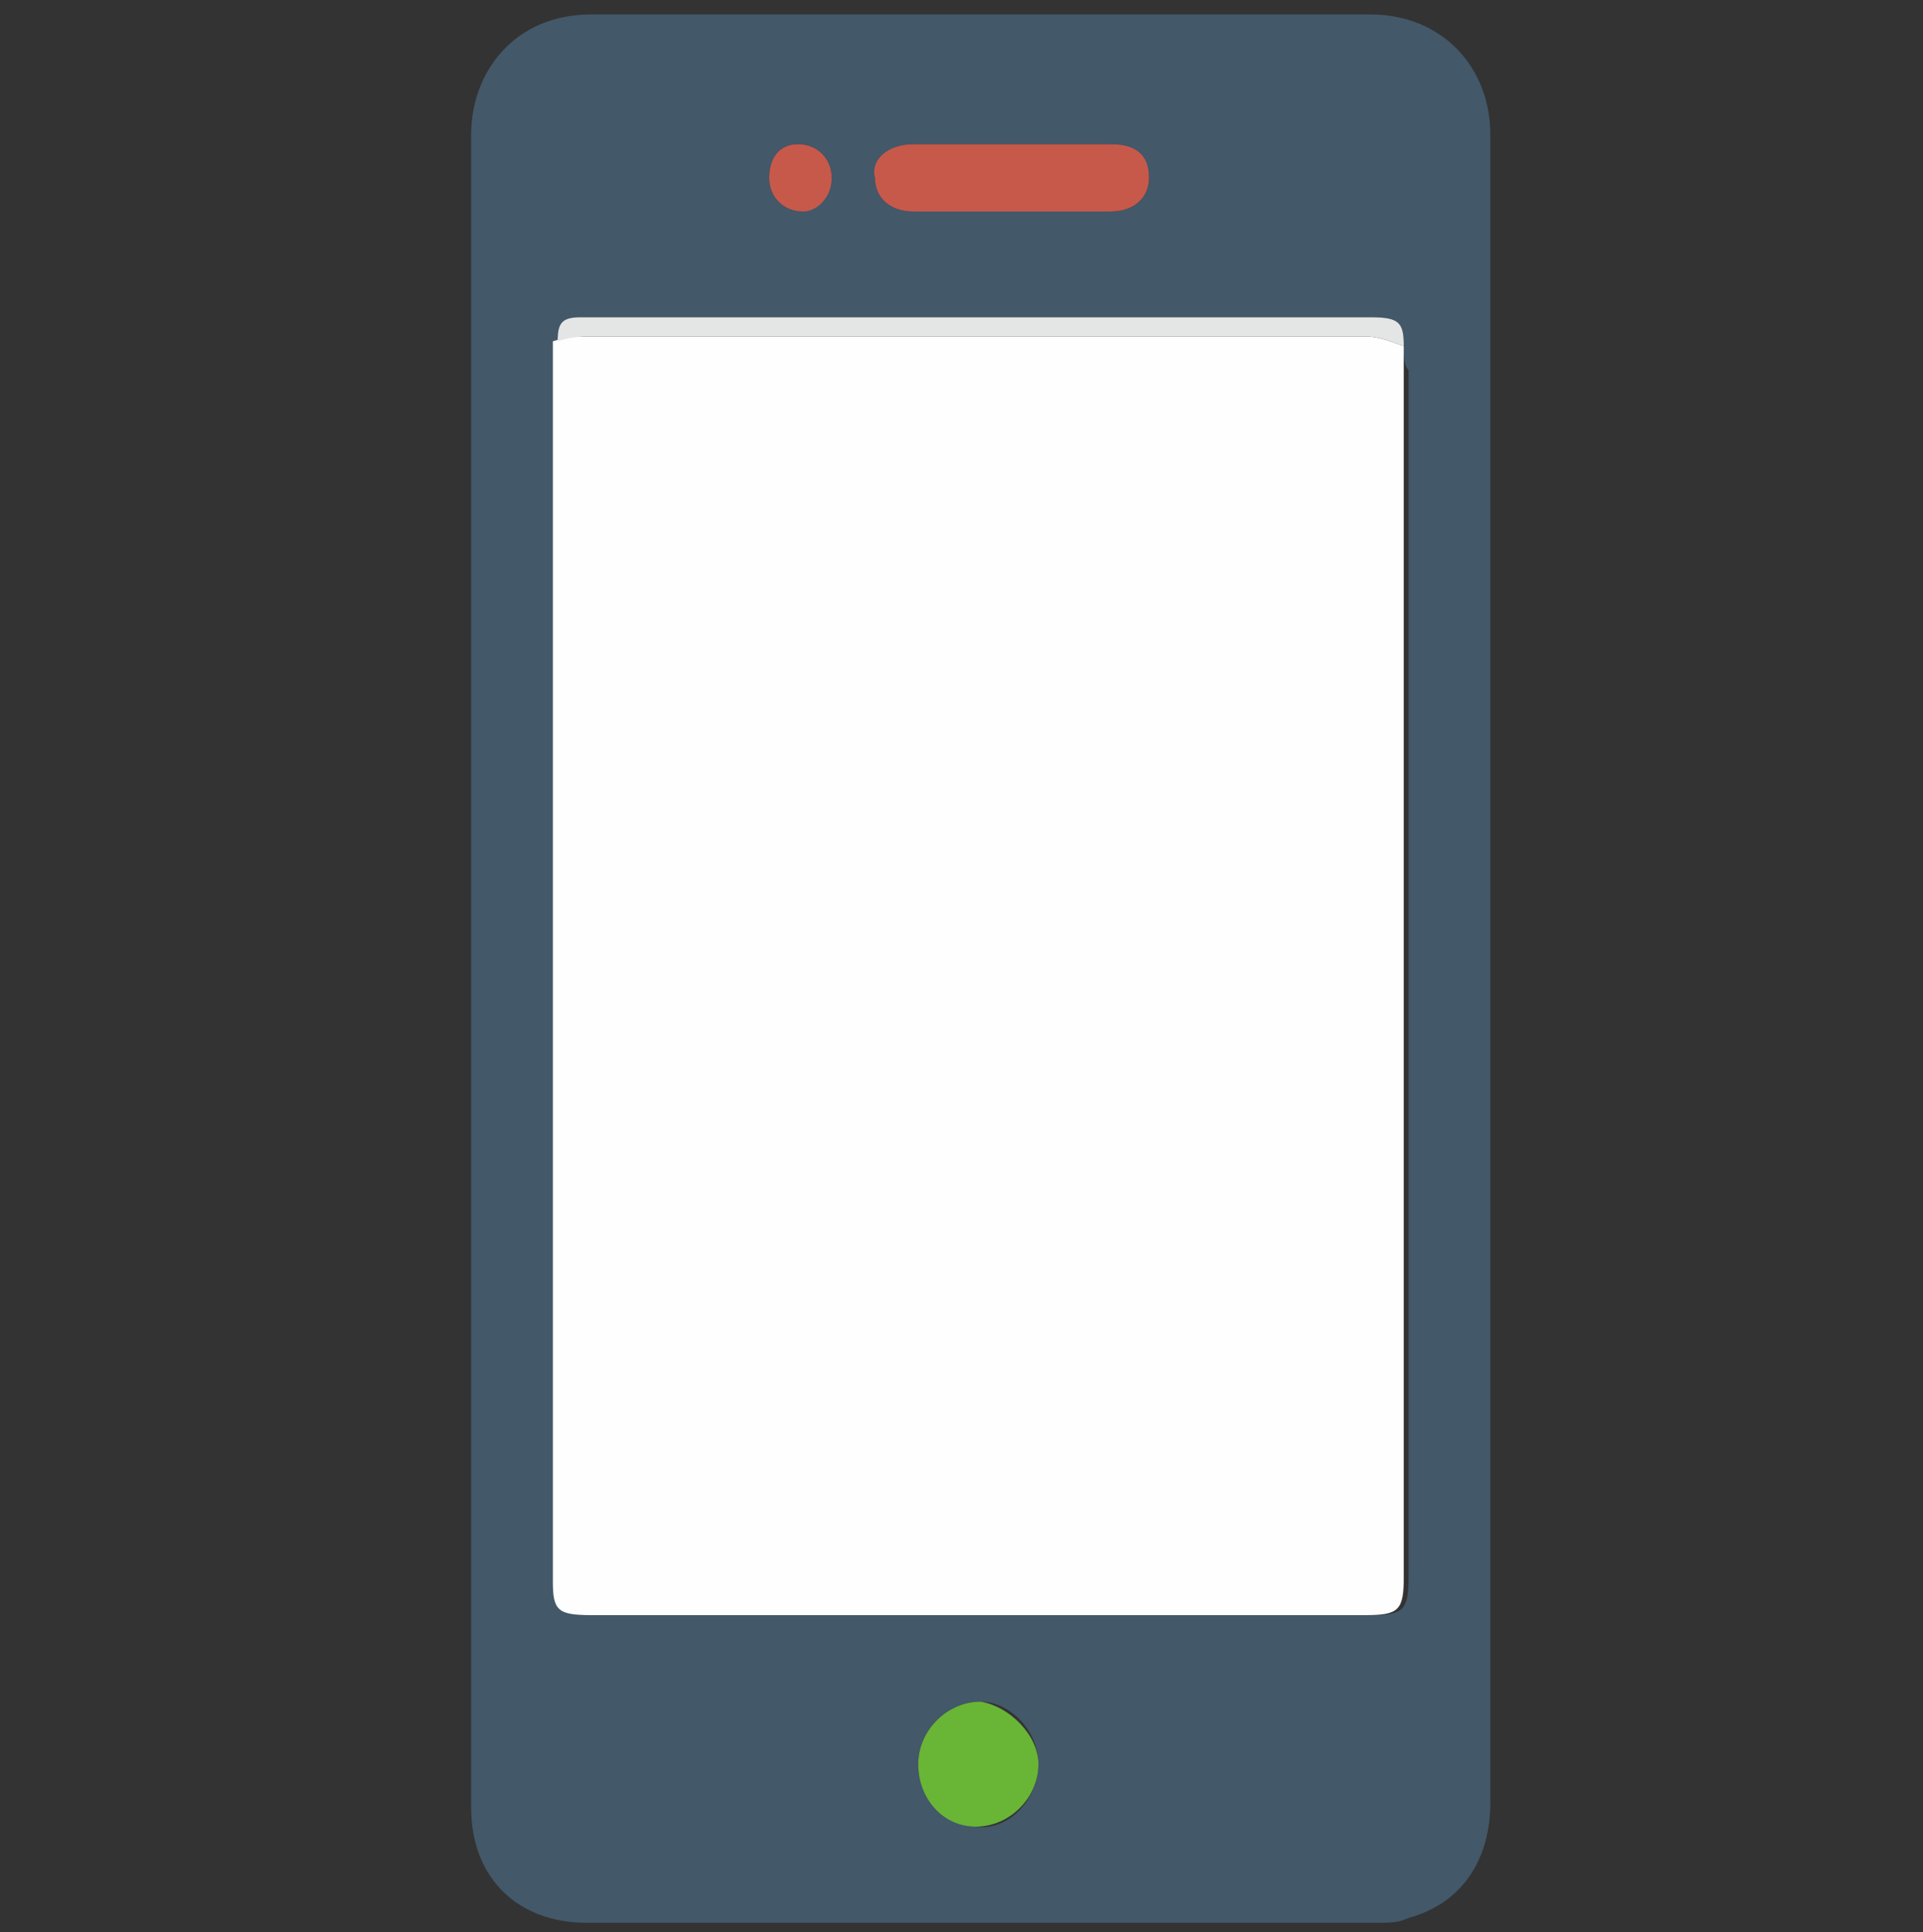
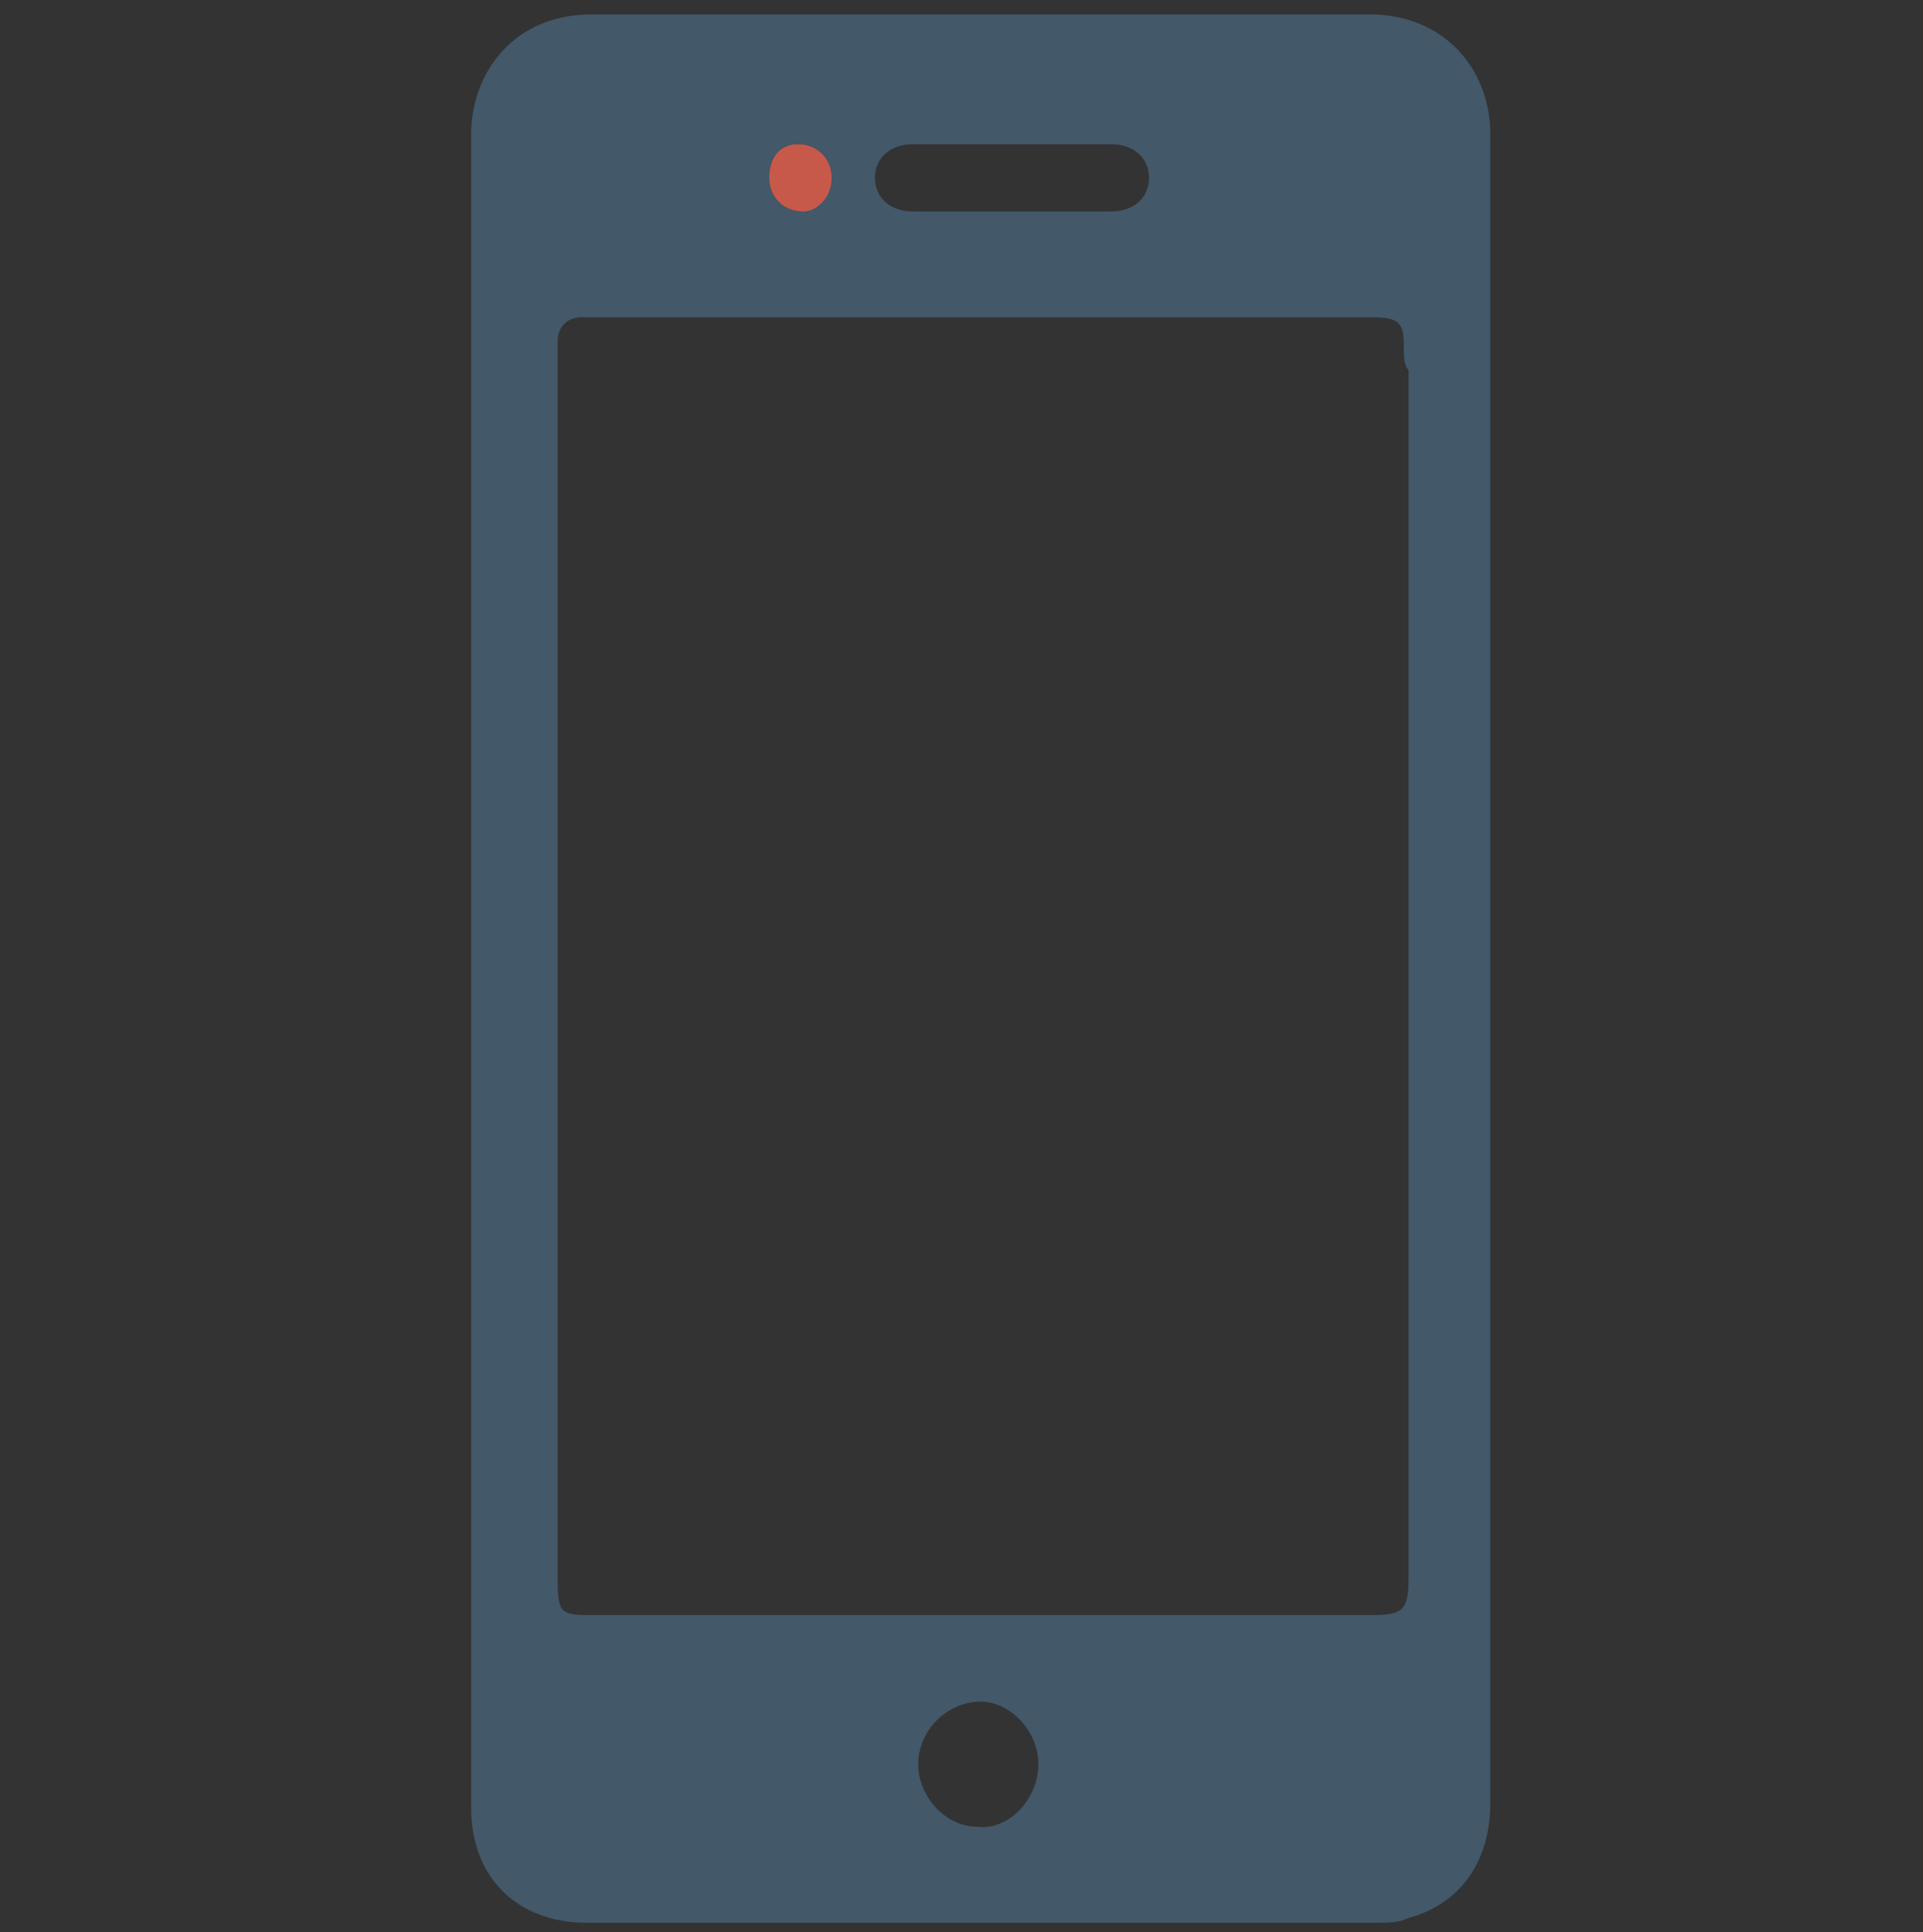
<svg xmlns="http://www.w3.org/2000/svg" version="1.1" id="Слой_1" x="0px" y="0px" viewBox="0 0 40 40.2" style="enable-background:new 0 0 40 40.2;" xml:space="preserve">
  <rect x="0" y="0" width="40" height="40.2" fill="#333333" stroke="none" />
  <style type="text/css">
	.st0{fill:#435869;}
	.st1{fill:#FEFEFE;}
	.st2{fill:#E4E5E5;}
	.st3{fill:#C7594B;}
	.st4{fill:#69B636;}
</style>
  <path class="st0" d="M9.8,20.1c0-5.8,0-11.5,0-17.3c0-1.3,0.9-2.5,2.5-2.5c5.4,0,10.8,0,16.2,0C30,0.3,31,1.4,31,2.8  c0,11.6,0,23.1,0,34.7c0,1.2-0.6,2.1-1.7,2.4c-0.2,0.1-0.4,0.1-0.7,0.1c-5.5,0-10.9,0-16.4,0c-1.4,0-2.4-0.9-2.4-2.4  C9.8,31.7,9.8,25.9,9.8,20.1z M29.2,7.2c0-0.5-0.1-0.6-0.7-0.6c-4.8,0-9.6,0-14.4,0c-0.7,0-1.3,0-2,0c-0.3,0-0.5,0.2-0.5,0.5  c0,0.2,0,0.3,0,0.5c0,8.4,0,16.8,0,25.3c0,0.7,0.1,0.7,0.8,0.7c5.4,0,10.7,0,16.1,0c0.7,0,0.8-0.1,0.8-0.8c0-8.4,0-16.7,0-25.1  C29.2,7.6,29.2,7.4,29.2,7.2z M21,3c-0.7,0-1.3,0-2,0c-0.5,0-0.8,0.3-0.8,0.7c0,0.4,0.3,0.7,0.8,0.7c1.4,0,2.8,0,4.1,0  c0.5,0,0.8-0.3,0.8-0.7c0-0.4-0.3-0.7-0.8-0.7C22.4,3,21.7,3,21,3z M21.6,36.7c0-0.7-0.6-1.3-1.2-1.3c-0.7,0-1.3,0.6-1.3,1.3  c0,0.7,0.6,1.3,1.2,1.3C21,38.1,21.6,37.4,21.6,36.7z M17.3,3.7C17.3,3.3,17,3,16.6,3C16.2,3,16,3.3,16,3.7c0,0.4,0.3,0.7,0.7,0.7  C17,4.3,17.3,4,17.3,3.7z" />
-   <path class="st1" d="M29.2,7.2c0,0.2,0,0.3,0,0.5c0,8.4,0,16.7,0,25.1c0,0.7-0.1,0.8-0.8,0.8c-5.4,0-10.7,0-16.1,0  c-0.7,0-0.8-0.1-0.8-0.7c0-8.4,0-16.8,0-25.3c0-0.2,0-0.3,0-0.5C11.8,7,12,7,12.3,7C17.6,7,23,7,28.4,7C28.7,7,28.9,7.1,29.2,7.2z" />
-   <path class="st2" d="M29.2,7.2C28.9,7.1,28.7,7,28.4,7C23,7,17.6,7,12.3,7c-0.2,0-0.4,0-0.7,0.1c0-0.4,0.1-0.5,0.5-0.5  c0.7,0,1.3,0,2,0c4.8,0,9.6,0,14.4,0C29.1,6.6,29.2,6.7,29.2,7.2z" />
-   <path class="st3" d="M21,3c0.7,0,1.4,0,2.1,0c0.5,0,0.8,0.2,0.8,0.7c0,0.4-0.3,0.7-0.8,0.7c-1.4,0-2.8,0-4.1,0  c-0.5,0-0.8-0.3-0.8-0.7C18.1,3.3,18.5,3,19,3C19.7,3,20.3,3,21,3z" />
-   <path class="st4" d="M21.6,36.7c0,0.7-0.6,1.3-1.3,1.3c-0.7,0-1.2-0.6-1.2-1.3c0-0.7,0.6-1.3,1.3-1.3C21,35.5,21.6,36.1,21.6,36.7z" />
  <path class="st3" d="M17.3,3.7c0,0.4-0.3,0.7-0.6,0.7c-0.4,0-0.7-0.3-0.7-0.7C16,3.3,16.2,3,16.6,3C17,3,17.3,3.3,17.3,3.7z" />
</svg>